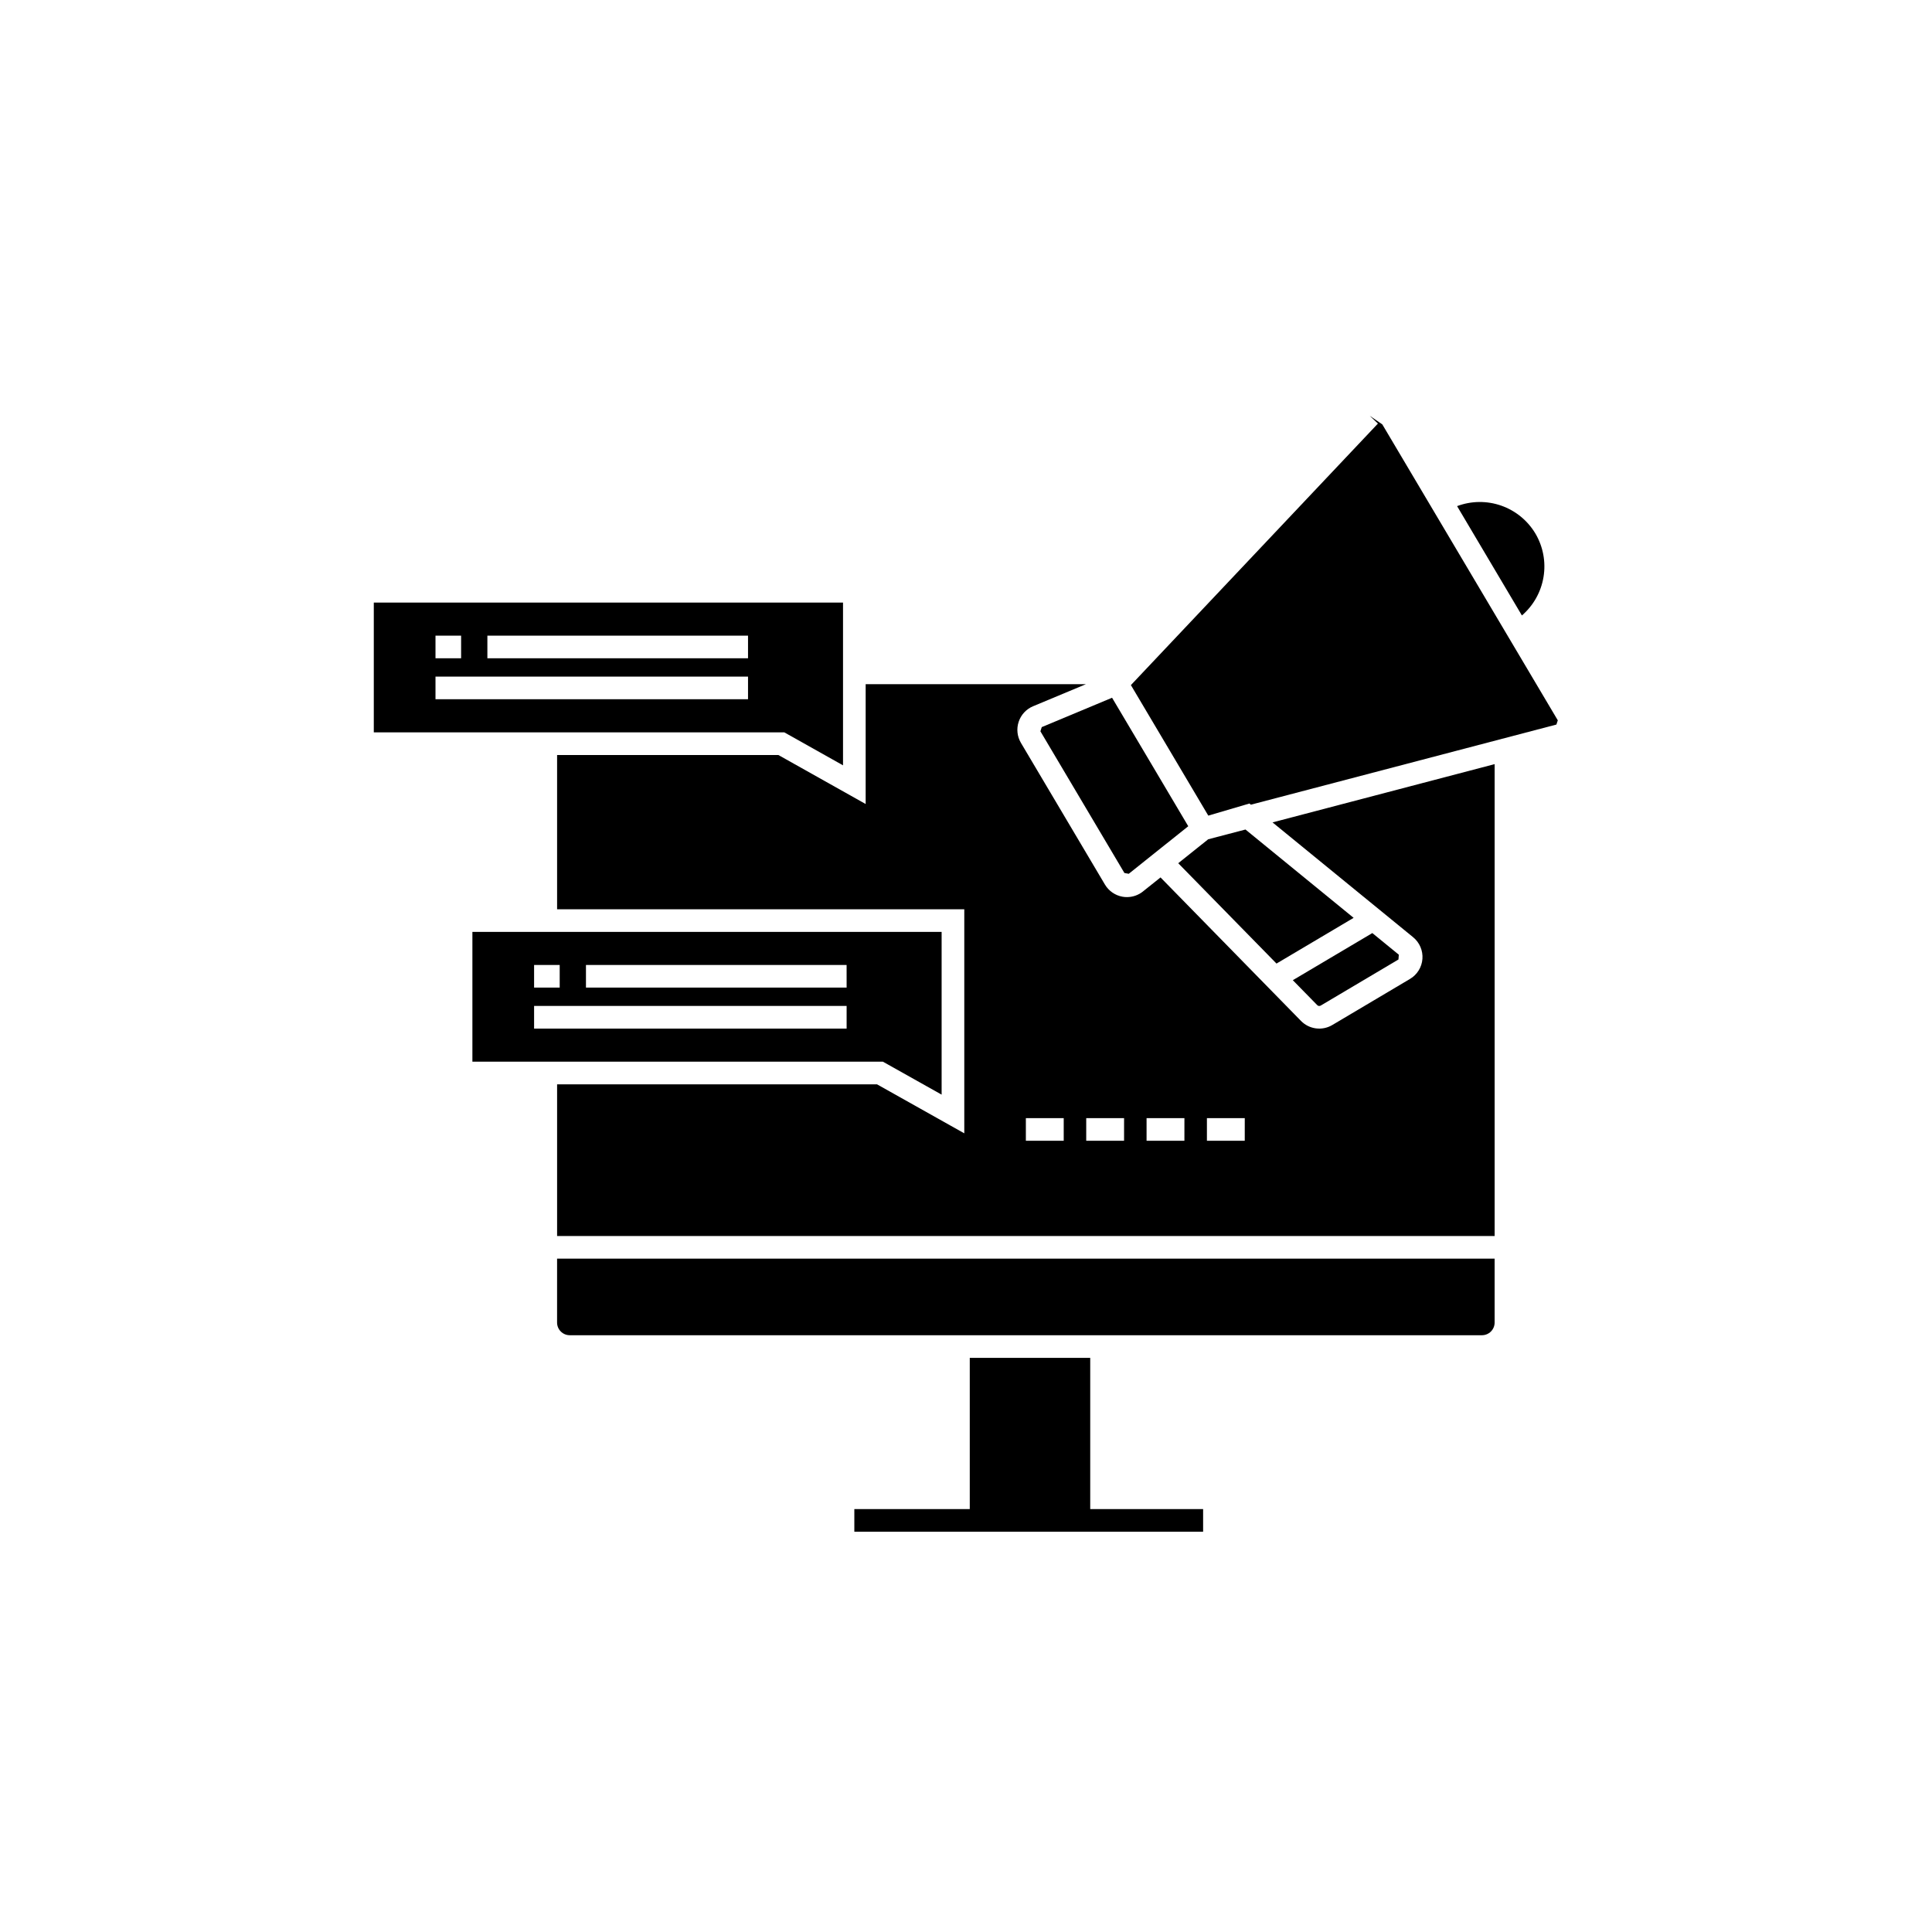
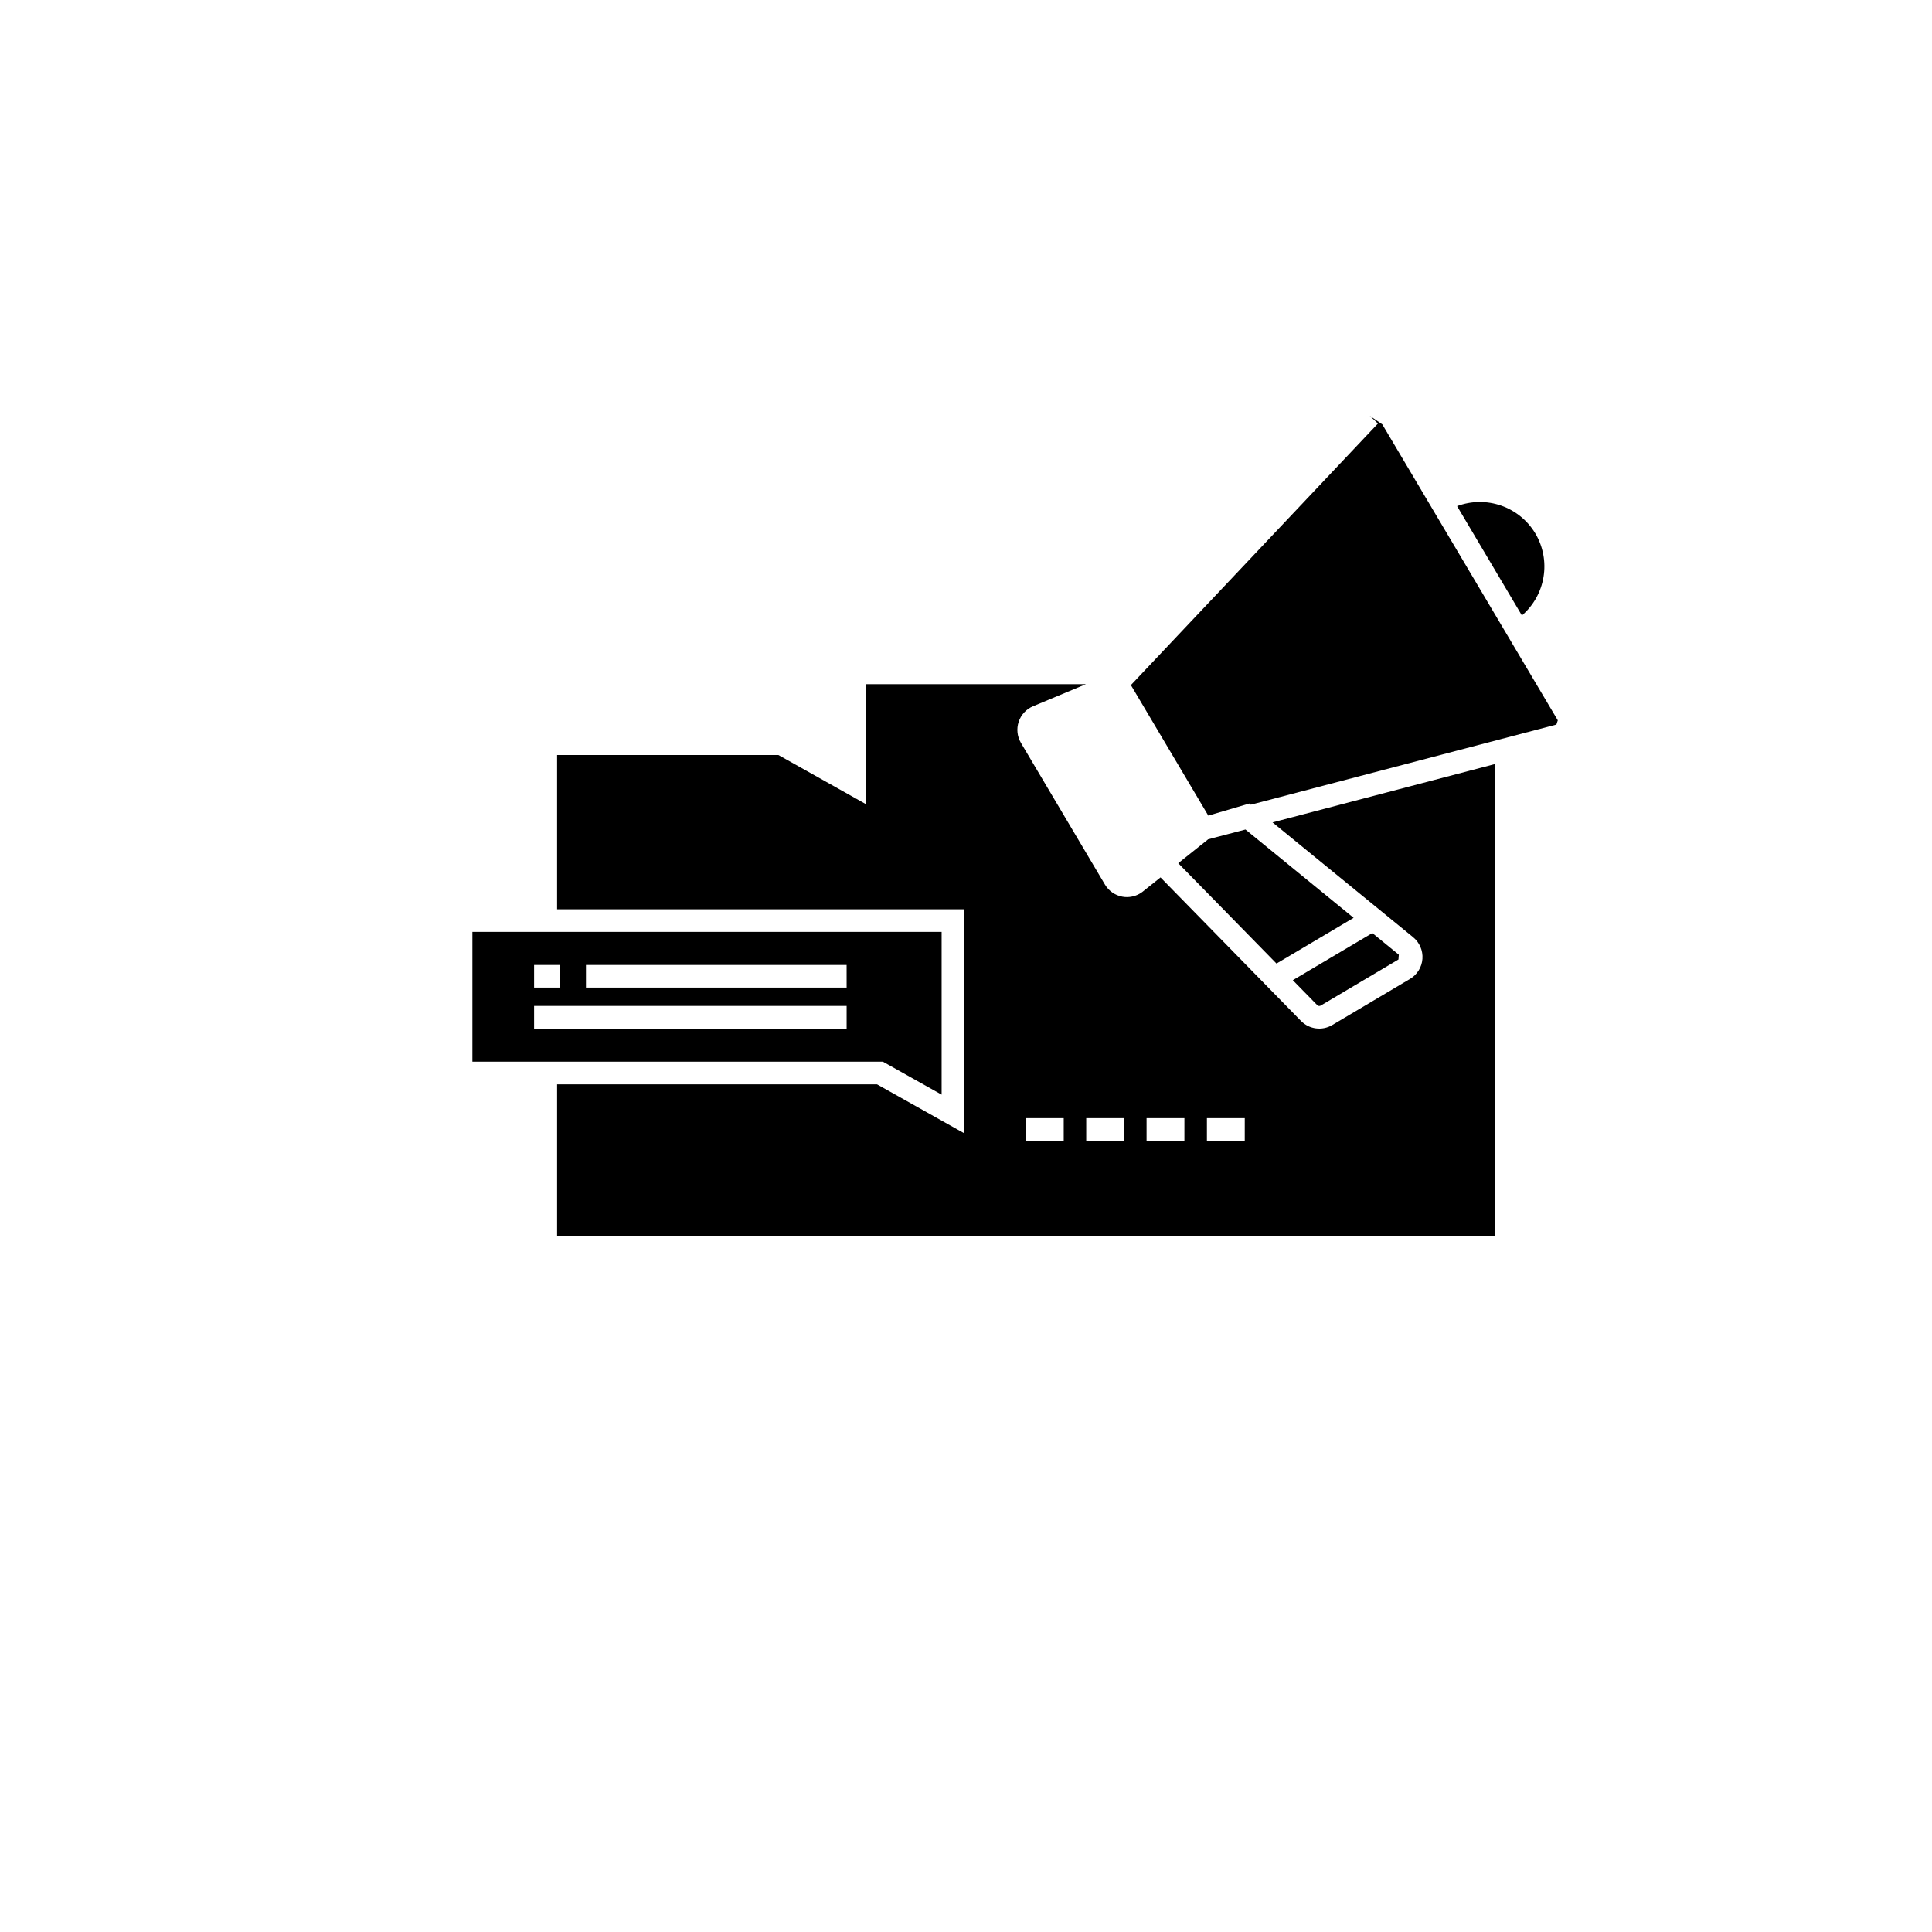
<svg xmlns="http://www.w3.org/2000/svg" fill="#000000" width="800px" height="800px" version="1.1" viewBox="144 144 512 512">
  <g>
-     <path d="m432.92 503.85h-31.922v40.074h-30.59v5.996h92.43v-5.996h-29.918z" />
    <path d="m550.9 285.4c-2.059-3.453-5.266-6.074-9.059-7.402-3.797-1.328-7.938-1.281-11.699 0.129l17.18 28.977c3.047-2.625 5.074-6.234 5.727-10.203 0.656-3.965-0.105-8.039-2.148-11.5z" />
-     <path d="m291.63 494.49c0.004 1.855 1.508 3.359 3.363 3.359h241.74-0.004c1.855 0 3.359-1.504 3.363-3.359v-16.938h-248.46z" />
    <path d="m393.54 434.09v-43.133h-124.35v34.395h108.78zm-108-34.359h6.785v5.996h-6.785zm82.824 16.852h-82.824v-5.996h82.824zm0-10.855h-69.078v-5.996h69.074z" />
    <path d="m494.02 410.48 20.586-12.207 0.094-1.266-7.019-5.734-21.07 12.488 6.457 6.594c0.242 0.27 0.645 0.32 0.953 0.125z" />
-     <path d="m438.71 328.91-18.633 7.781-0.359 1.109 22.266 37.555 1.148 0.207 4.191-3.348v-0.008l0.32-0.25 11.258-8.996-10.09-17.027z" />
-     <path d="m367.41 346.82v-43.133h-124.35v34.395h108.79zm-108-34.371h6.789v5.996h-6.789zm82.824 16.859h-82.824v-5.996h82.824zm0-10.863h-69.074v-5.996h69.074z" />
    <path d="m518.49 392.37c1.711 1.398 2.633 3.543 2.469 5.746-0.164 2.203-1.395 4.188-3.297 5.312l-20.594 12.215c-2.684 1.59-6.106 1.141-8.289-1.086l-37.23-38.031-4.668 3.731v0.004c-1.203 0.961-2.695 1.48-4.234 1.48-0.402 0.004-0.809-0.031-1.207-0.109-1.93-0.352-3.613-1.523-4.617-3.207l-22.266-37.555v-0.004c-0.996-1.684-1.219-3.719-0.602-5.578 0.613-1.859 2.004-3.363 3.809-4.121l14.027-5.856h-58.383v31.762l-23.133-12.988h-58.641v40.883h107.91v59.375l-23.133-12.988-84.777 0.004v40.203h248.46v-125.06l-58.863 15.441zm-92.594 53.949h-10.031v-5.996h10.031zm15.992 0h-10.027v-5.996h10.031zm15.992 0h-10.027v-5.996h10.031zm15.992 0h-10.027v-5.996h10.031z" />
    <path d="m510.32 256.46-3.328-2.269 2.176 2.055-65.469 69.309 10.273 17.32 10.238 17.273 10.906-3.207 0.375 0.312 80.973-21.238 0.367-1.121z" />
    <path d="m464.18 366.42-1.641 1.312-6.293 5.031 26.039 26.59 20.438-12.117-28.66-23.406z" />
  </g>
</svg>